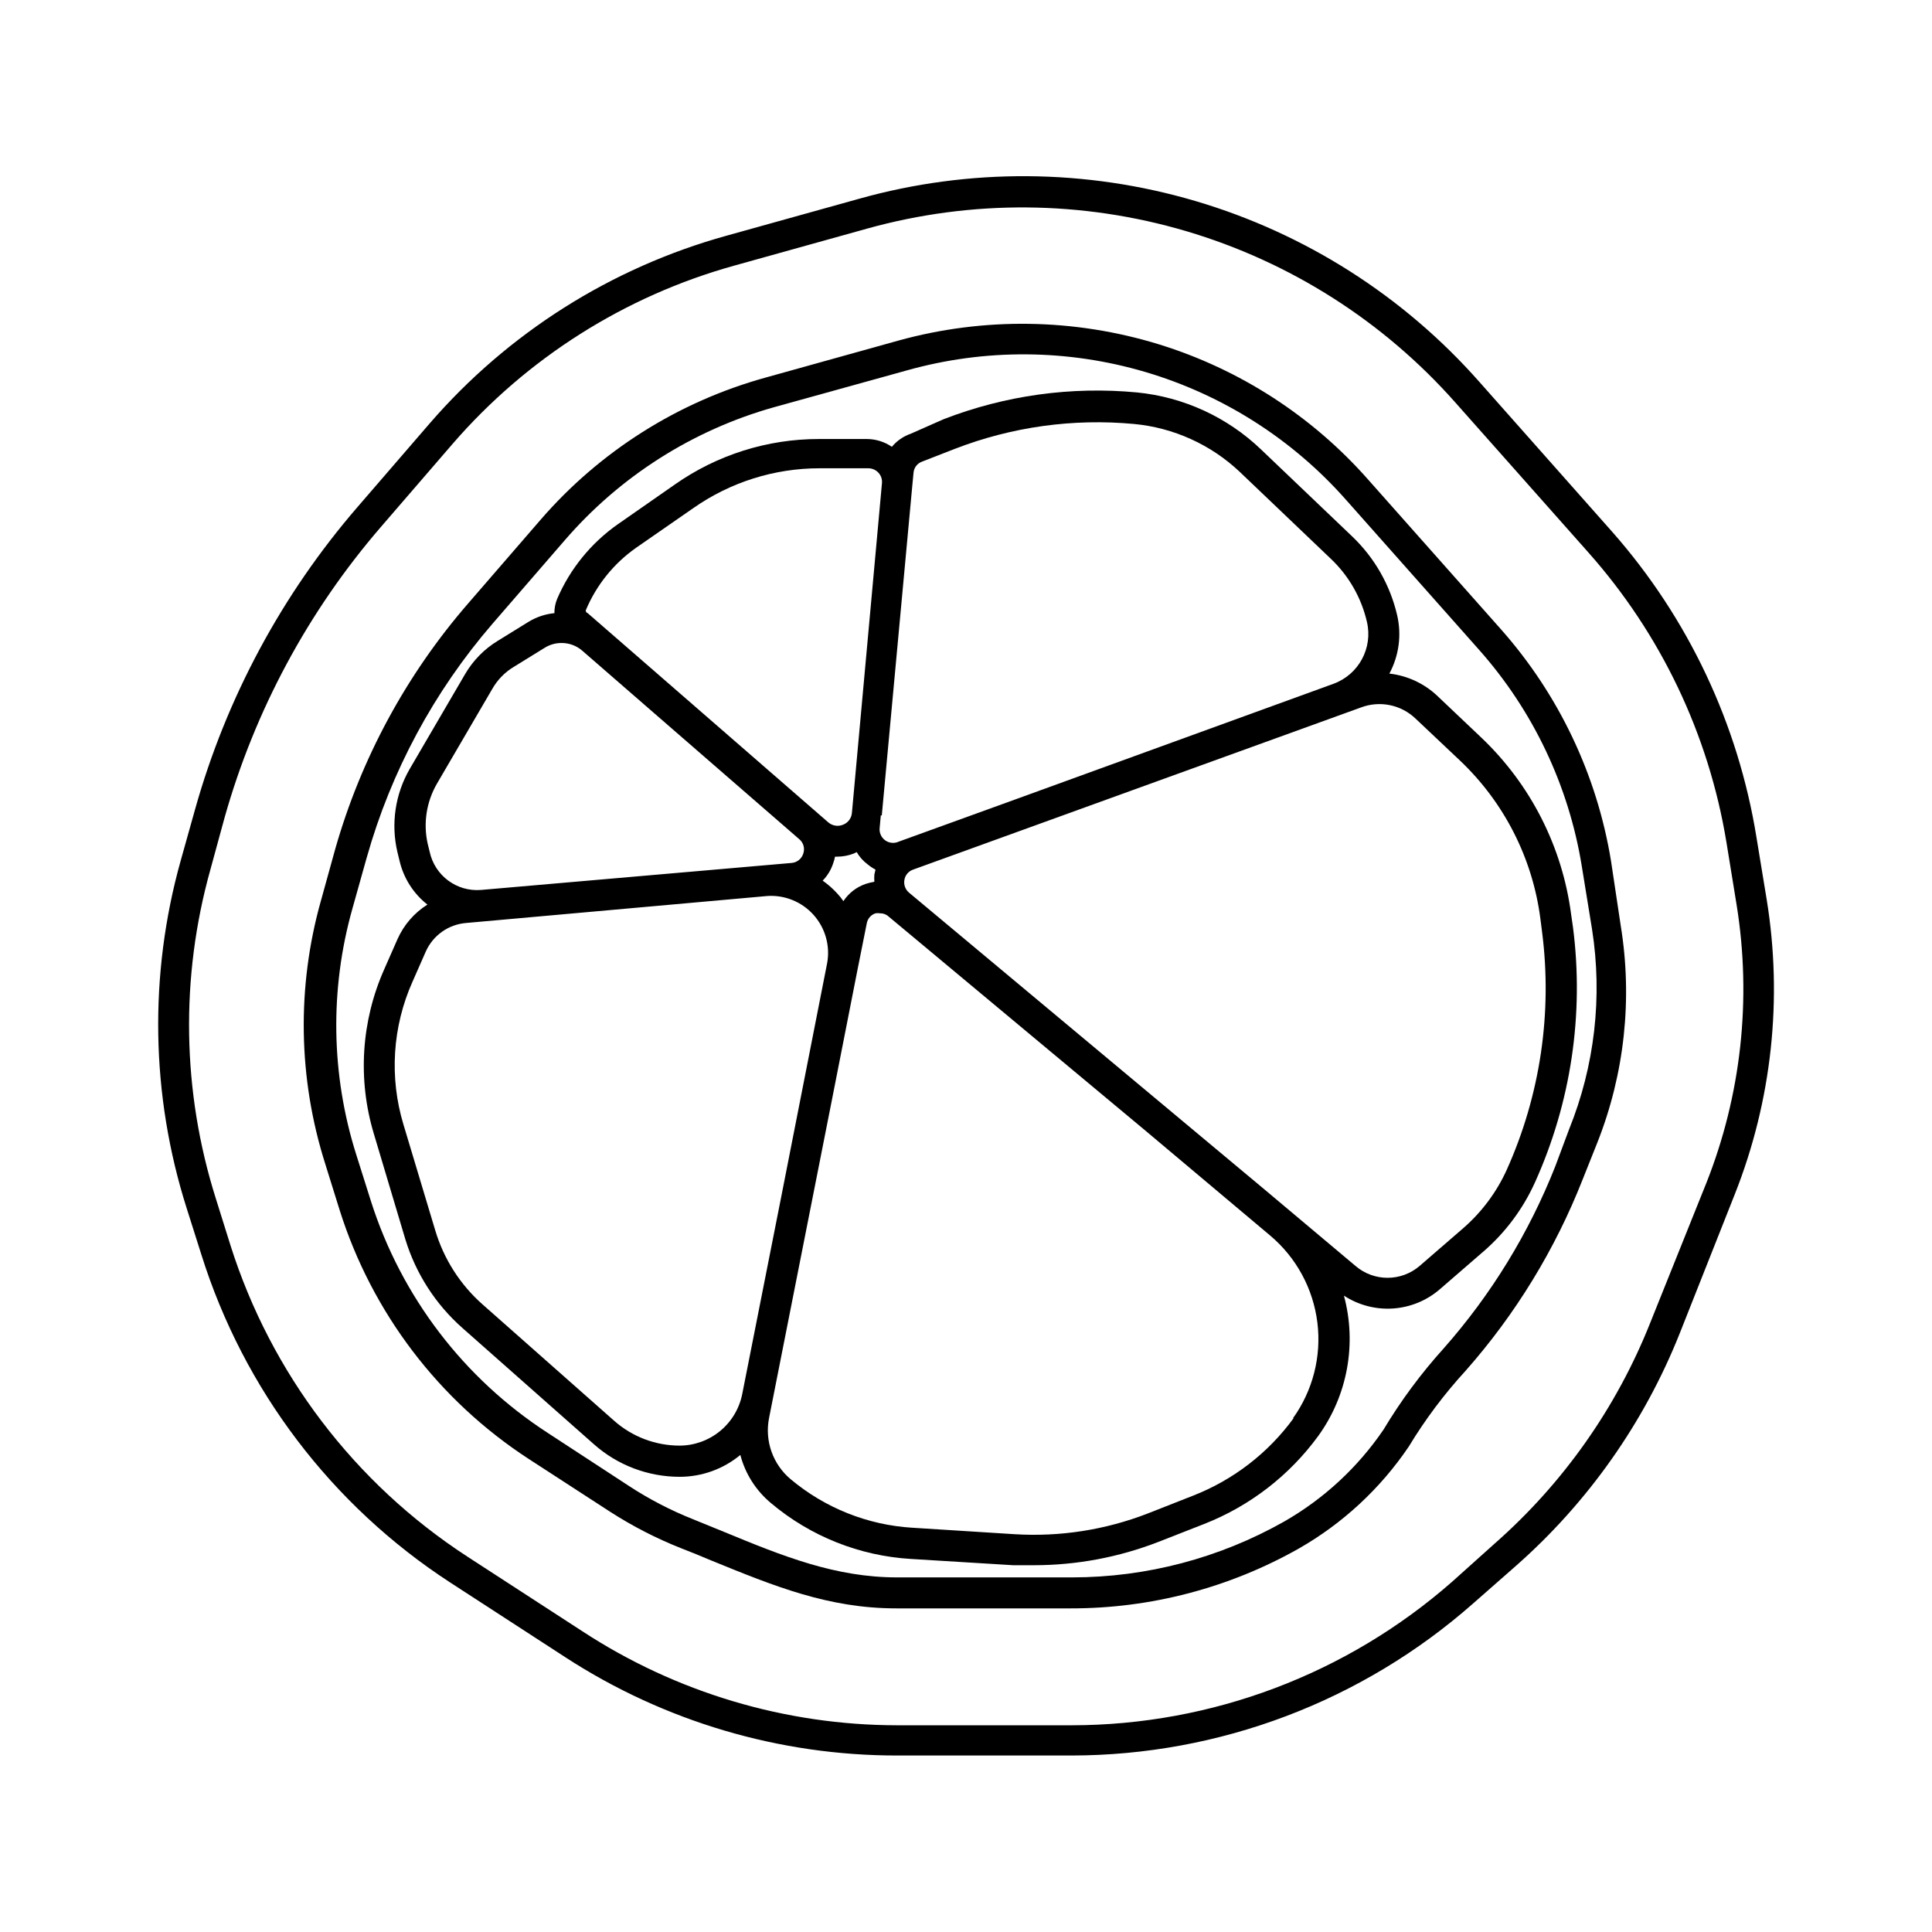
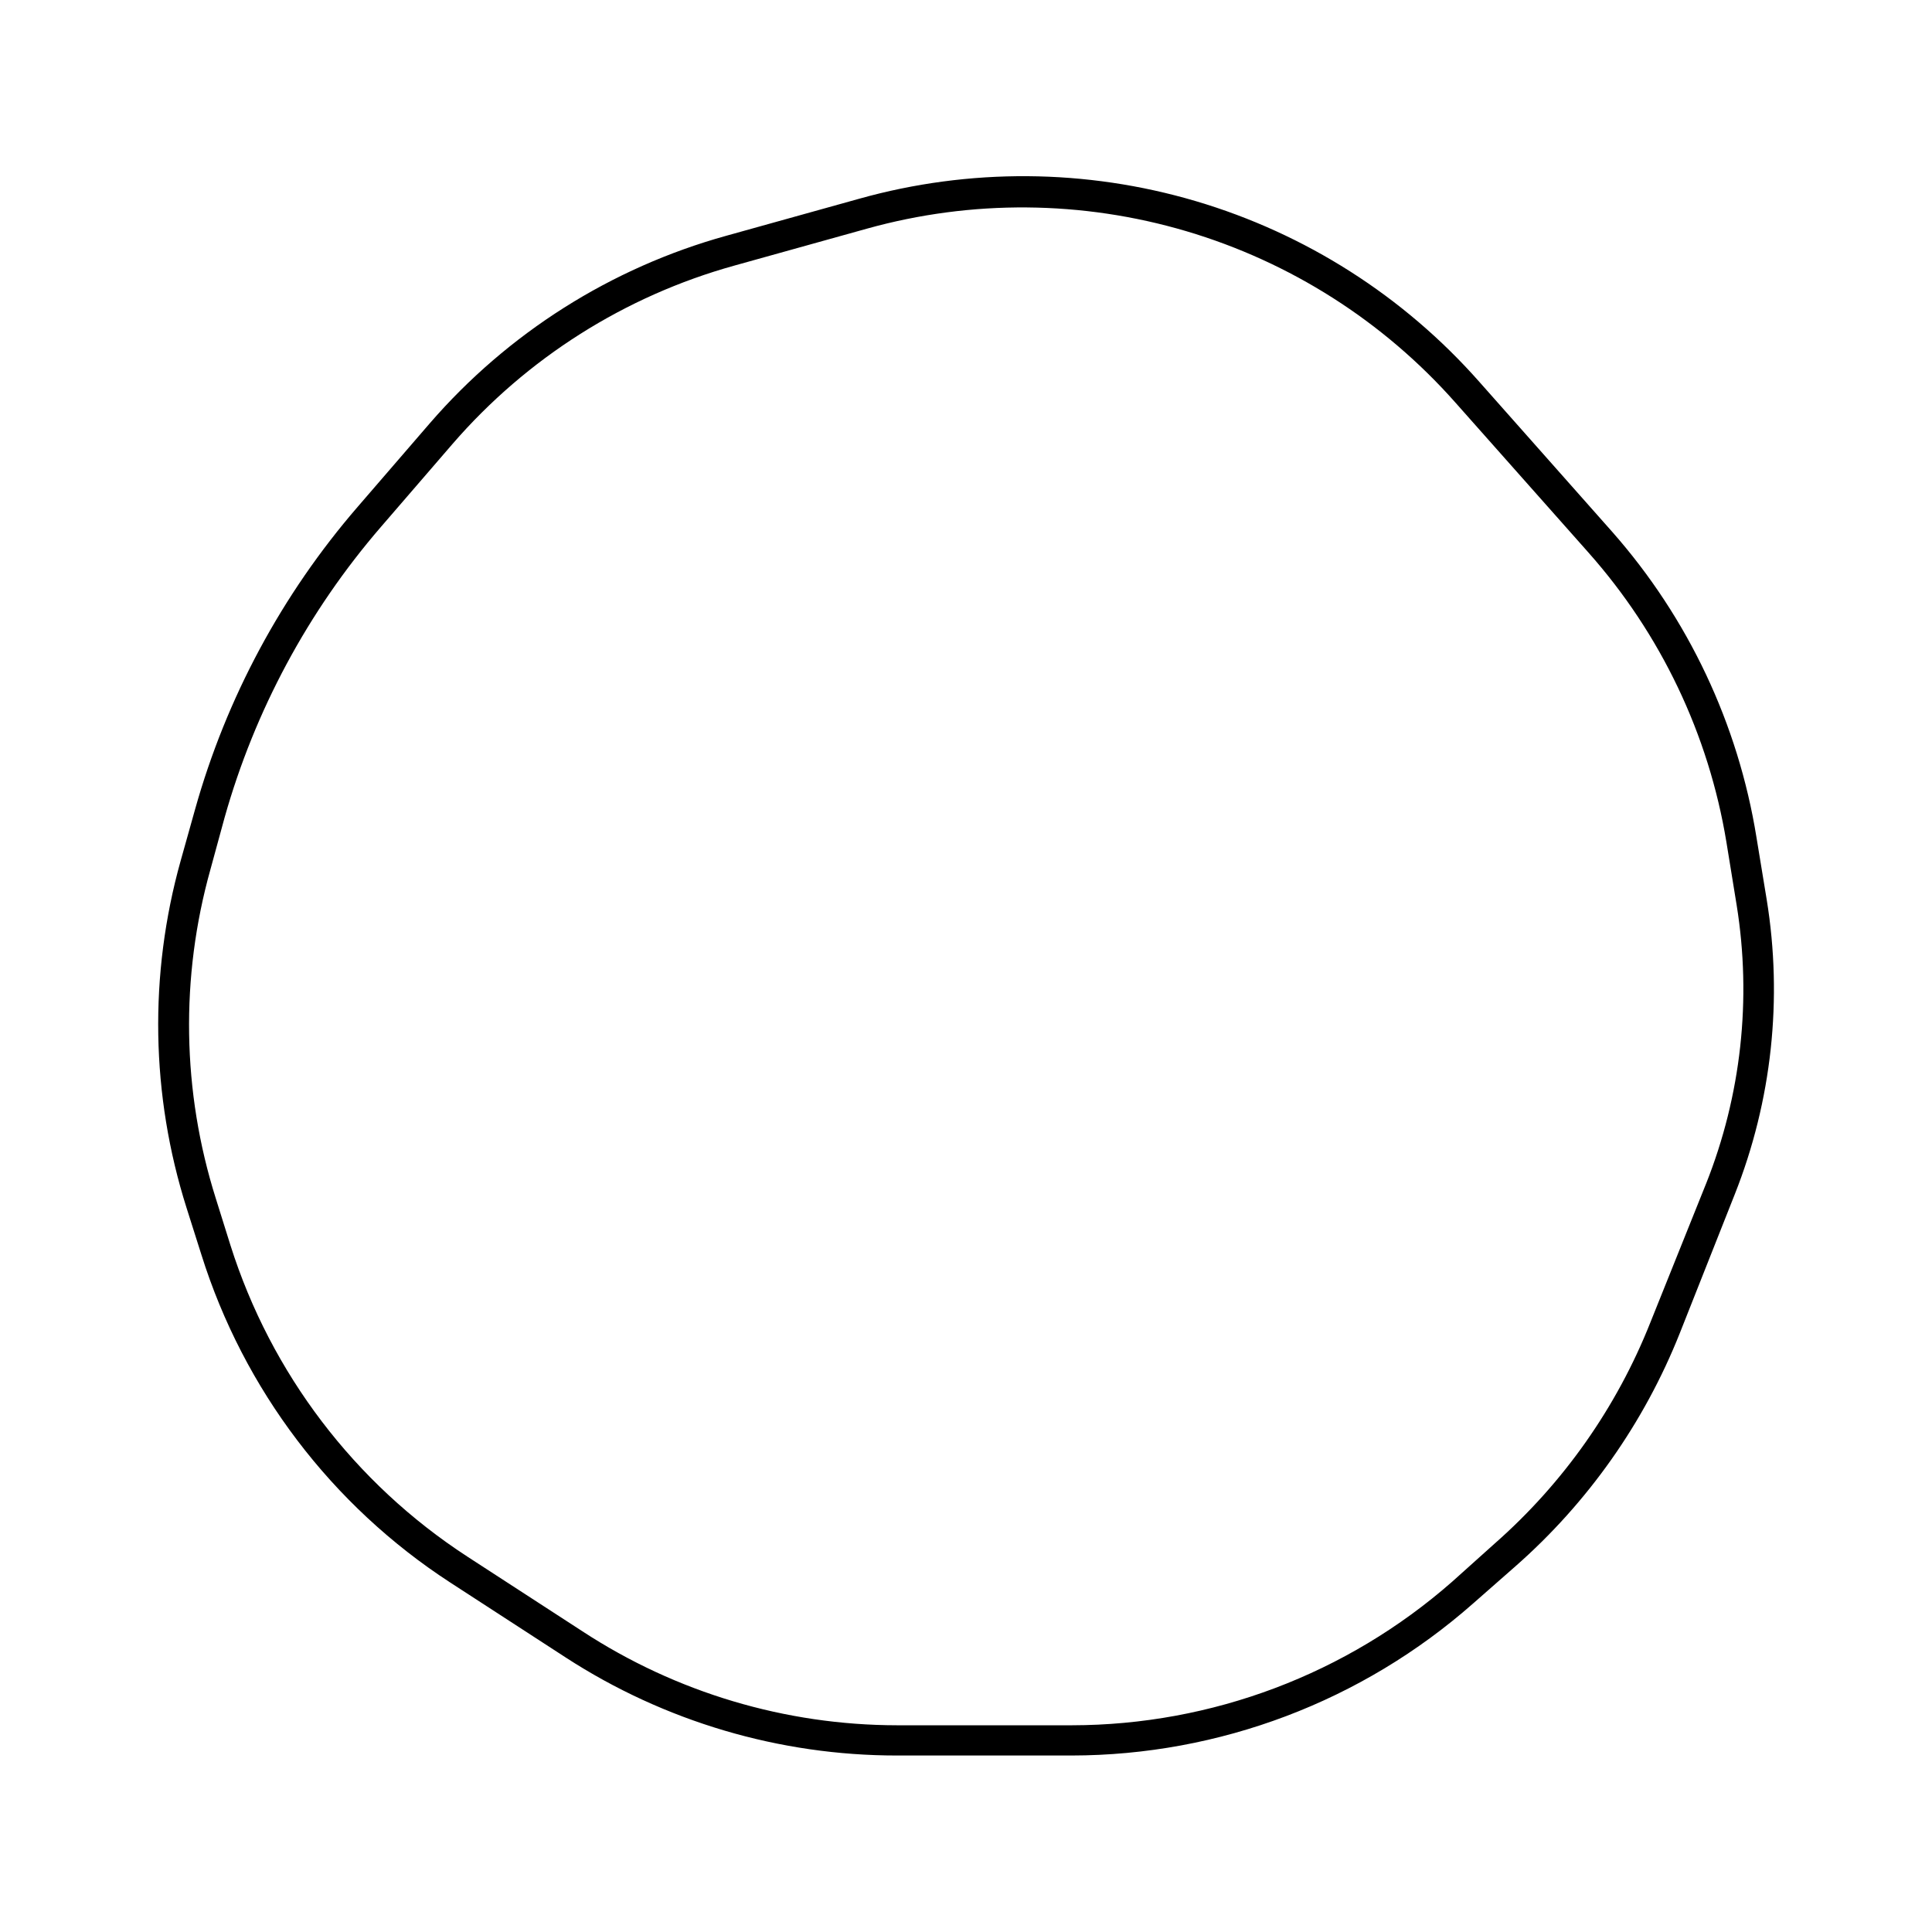
<svg xmlns="http://www.w3.org/2000/svg" fill="#000000" width="800px" height="800px" version="1.1" viewBox="144 144 512 512">
  <g>
    <path d="m609.48 365.89c-4.844-30.035-18.082-58.086-38.191-80.91l-35.266-39.801c-20.059-22.711-46.109-39.305-75.168-47.887s-59.949-8.801-89.125-0.633l-35.266 9.824c-30.527 8.473-57.867 25.77-78.594 49.727l-19.094 22.117c-20.078 23.227-34.789 50.594-43.078 80.156l-3.828 13.652c-8.434 30.148-7.891 62.102 1.562 91.945l3.93 12.395c11.215 35.754 34.535 66.484 65.949 86.906l30.582 19.852h-0.004c26.16 16.98 56.68 26.012 87.867 25.996h46.199c39.203-0.043 77.051-14.371 106.45-40.305l11.184-9.824c19.203-16.879 34.137-38.062 43.582-61.816l14.559-36.777c9.824-24.789 12.746-51.773 8.465-78.094zm-13.352 91.793-14.762 36.777c-8.938 22.543-23.098 42.641-41.312 58.645l-11.234 10.078c-27.871 24.469-63.676 37.984-100.76 38.035h-46.301c-29.621-0.027-58.594-8.676-83.383-24.887l-30.582-19.852h0.004c-29.824-19.402-51.992-48.551-62.727-82.473l-3.879-12.395c-8.949-28.328-9.438-58.652-1.41-87.258l3.727-13.652c8-28.402 22.137-54.699 41.414-77.035l19.043-22.066c19.688-22.73 45.641-39.152 74.617-47.207l35.266-9.824c27.684-7.695 56.973-7.453 84.527 0.695 27.551 8.152 52.258 23.883 71.301 45.402l35.266 39.75v0.004c19.207 21.617 31.891 48.242 36.578 76.777l2.719 16.727c3.996 24.867 1.195 50.355-8.109 73.758z" />
-     <path d="m570.94 372.19c-3.719-22.793-13.816-44.066-29.121-61.363l-35.266-39.75c-14.828-16.809-34.004-29.203-55.418-35.82-22.441-6.906-46.391-7.254-69.023-1.008l-35.266 9.824c-23.148 6.406-43.887 19.52-59.602 37.684l-19.145 22.117c-16.383 18.871-28.422 41.109-35.266 65.145l-3.777 13.652h-0.004c-6.438 22.836-6.055 47.059 1.109 69.676l3.879 12.445c8.562 27.086 26.262 50.359 50.078 65.848l21.664 14.055c5.891 3.785 12.133 6.992 18.641 9.574 2.769 1.059 5.441 2.168 8.062 3.273 16.676 6.801 31.035 12.695 49.07 12.695h46.199c21.188 0.031 42.02-5.438 60.457-15.867 11.645-6.656 21.609-15.895 29.121-27.004 4.356-7.203 9.422-13.953 15.113-20.152 13.203-14.961 23.688-32.113 30.984-50.684l3.879-9.723v-0.004c7.219-18.25 9.359-38.113 6.199-57.484zm-11.133 71.137-3.629 9.727c-6.977 17.684-16.984 34.02-29.574 48.266-6.008 6.652-11.359 13.875-15.969 21.562-6.809 10-15.801 18.32-26.301 24.332-17.137 9.695-36.484 14.797-56.176 14.812h-46.398c-16.375 0-30.23-5.594-45.949-12.09l-8.16-3.324v-0.004c-5.941-2.359-11.629-5.316-16.98-8.816l-21.512-14.055c-22.254-14.434-38.812-36.137-46.855-61.414l-3.93-12.445c-6.652-21.105-7-43.691-1.008-64.992l3.828-13.652h0.004c6.434-22.828 17.805-43.965 33.301-61.918l19.145-22.117c14.613-16.934 33.887-29.199 55.418-35.266l35.266-9.773c20.676-5.809 42.57-5.668 63.164 0.41 20.598 6.078 39.059 17.848 53.27 33.949l35.266 39.75c14.285 16.121 23.703 35.969 27.156 57.234l2.719 16.727v-0.004c2.82 17.93 0.711 36.281-6.094 53.102z" />
-     <path d="m560.36 386.29c-2.324-17.84-10.699-34.344-23.727-46.75l-11.738-11.133v-0.004c-3.484-3.285-7.941-5.352-12.699-5.894 2.547-4.734 3.281-10.23 2.066-15.465-1.844-7.938-5.957-15.168-11.84-20.809l-24.234-23.125h0.004c-8.965-8.578-20.551-13.902-32.902-15.113-17.398-1.641-34.938 0.789-51.234 7.102l-8.668 3.832c-1.961 0.676-3.703 1.879-5.035 3.473-1.949-1.324-4.246-2.043-6.602-2.062h-12.695c-13.664-0.012-27.004 4.191-38.188 12.039l-15.113 10.531h-0.004c-7.113 4.988-12.699 11.863-16.121 19.848-0.48 1.184-0.719 2.453-0.707 3.731-2.406 0.238-4.731 1.012-6.801 2.266l-8.16 5.039c-3.602 2.18-6.598 5.231-8.715 8.867l-14.711 25.191c-3.812 6.633-4.965 14.465-3.227 21.914l0.555 2.266c1.059 4.629 3.672 8.758 7.406 11.691-3.481 2.191-6.234 5.363-7.91 9.117l-3.527 8.012c-6.109 13.727-7.09 29.188-2.769 43.578l8.363 28.012c2.773 9.07 8.004 17.199 15.113 23.48l34.812 30.781c6.285 5.594 14.41 8.676 22.824 8.664 5.852-0.012 11.516-2.059 16.02-5.793 1.316 5.016 4.172 9.488 8.164 12.797 10.434 8.773 23.418 13.949 37.027 14.762l27.105 1.664h5.543c11.289-0.004 22.477-2.106 33-6.199l12.09-4.734c12.09-4.746 22.574-12.836 30.23-23.328 7.754-10.734 10.254-24.395 6.801-37.18 3.852 2.519 8.418 3.715 13.008 3.406 4.59-0.309 8.957-2.106 12.434-5.121l11.637-10.078v0.004c5.781-5.031 10.402-11.254 13.555-18.238 9.543-21.156 13.031-44.543 10.074-67.562zm-182.68-26.145 8.062-87.16 0.352-3.68c0.102-1.352 0.988-2.516 2.266-2.973l8.664-3.375h0.004c15.109-5.848 31.375-8.109 47.508-6.598 10.469 0.988 20.309 5.438 27.961 12.645l24.234 23.125c4.738 4.504 8.051 10.305 9.52 16.676 1.625 6.945-2.207 14.004-8.914 16.426l-83.18 30.23-31.992 11.586c-1.184 0.543-2.574 0.398-3.621-0.375-1.047-0.777-1.59-2.062-1.418-3.356l0.301-3.273zm-78.441-54.414c2.797-6.672 7.426-12.418 13.348-16.574l15.113-10.48h0.004c9.812-6.891 21.512-10.586 33.504-10.578h12.949-0.004c1.02 0.016 1.988 0.453 2.672 1.207 0.668 0.742 0.996 1.73 0.906 2.723l-7.961 87.359c-0.102 1.43-1.027 2.668-2.367 3.176-1.328 0.547-2.852 0.293-3.93-0.656l-63.73-55.418c-0.332-0.098-0.543-0.414-0.504-0.758zm76.777 68.723-0.301 1.309c-0.047 0.637-0.047 1.277 0 1.914-0.766 0.137-1.523 0.32-2.266 0.555-2.438 0.824-4.531 2.438-5.945 4.586-0.465-0.699-0.988-1.355-1.562-1.965-1.176-1.305-2.496-2.469-3.93-3.477 1.297-1.316 2.266-2.926 2.82-4.688 0.199-0.539 0.352-1.098 0.453-1.66h0.555c1.535-0.008 3.055-0.297 4.484-0.859l0.707-0.352c0.73 1.254 1.707 2.352 2.871 3.223 0.652 0.547 1.359 1.02 2.113 1.414zm-116.28-22.672 14.711-25.191c1.395-2.461 3.41-4.512 5.844-5.945l8.16-5.039h0.004c1.305-0.789 2.805-1.207 4.332-1.207 2.012-0.016 3.965 0.699 5.492 2.016l18.895 16.426 38.641 33.555-0.004-0.004c1.121 0.93 1.543 2.457 1.059 3.828-0.426 1.371-1.641 2.348-3.07 2.469l-82.324 7.156c-6.418 0.523-12.234-3.785-13.602-10.078l-0.555-2.266c-1.172-5.359-0.309-10.961 2.418-15.719zm80.961 161.67c-0.766 3.836-2.832 7.293-5.856 9.781-3.019 2.484-6.805 3.856-10.719 3.871-6.406 0-12.59-2.348-17.383-6.602l-34.812-30.781c-5.965-5.254-10.328-12.078-12.594-19.699l-8.414-28.012c-3.777-12.508-2.918-25.961 2.418-37.887l3.527-8.012v0.004c1.91-4.231 5.957-7.102 10.578-7.508l79.855-7.152v-0.004c4.644-0.32 9.176 1.52 12.289 4.984 3.109 3.465 4.449 8.168 3.629 12.75l-12.039 61.266zm146.11 6.398c-6.734 9.227-15.965 16.34-26.602 20.504l-12.043 4.734h0.004c-11.223 4.356-23.254 6.231-35.27 5.492l-27.105-1.715 0.004 0.004c-11.848-0.719-23.152-5.223-32.246-12.848-2.324-1.941-4.082-4.469-5.094-7.324s-1.234-5.93-0.648-8.898l16.625-84.137 6.852-34.863 2.418-12.09c0.219-1.254 1.109-2.281 2.316-2.672 0.402-0.07 0.812-0.07 1.211 0 0.84-0.02 1.652 0.285 2.266 0.855l68.168 56.832 32.949 27.707c6.918 5.828 11.383 14.051 12.504 23.023 1.121 8.977-1.188 18.043-6.461 25.395zm56.477-65.797c-2.672 5.875-6.574 11.117-11.438 15.363l-11.637 10.078c-4.887 4.184-12.094 4.184-16.977 0l-23.98-20.152-94.367-78.797c-0.977-0.828-1.438-2.113-1.207-3.375 0.211-1.266 1.102-2.309 2.316-2.719l118.7-42.977c5.012-1.883 10.664-0.703 14.508 3.023l11.789 11.133c11.641 11.066 19.129 25.793 21.211 41.715l0.453 3.527c2.777 21.52-0.465 43.391-9.371 63.18z" />
  </g>
</svg>